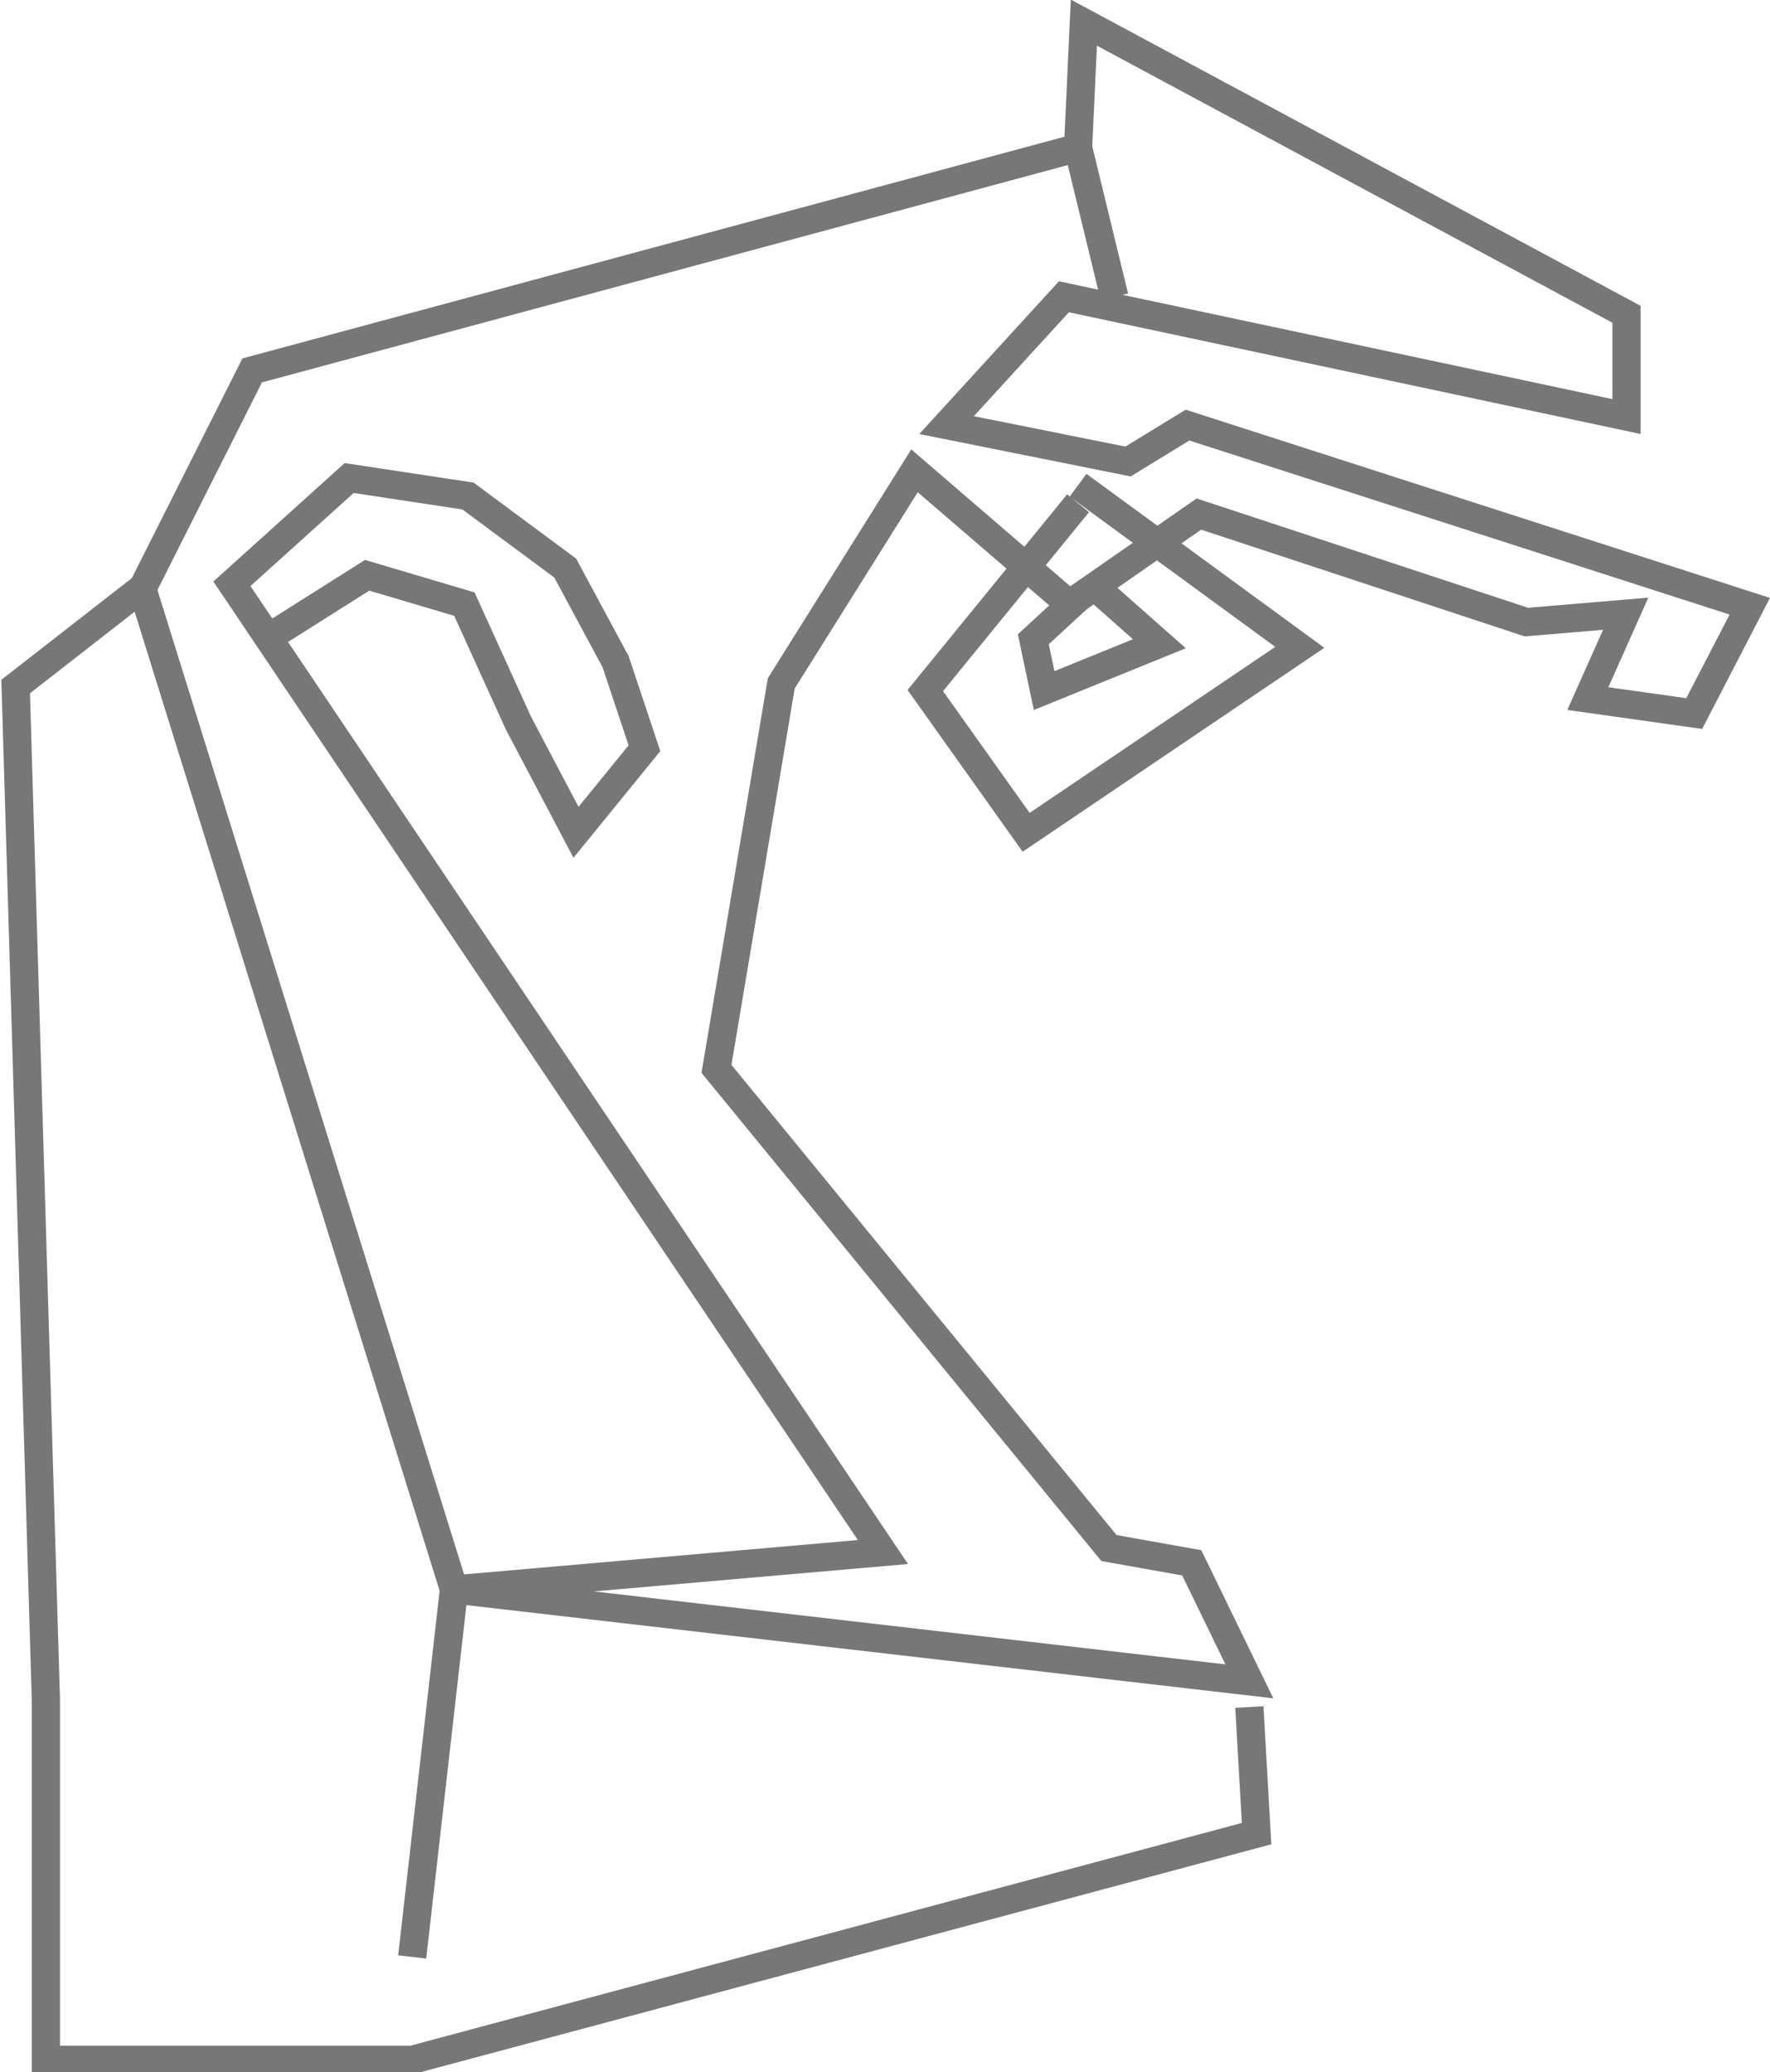
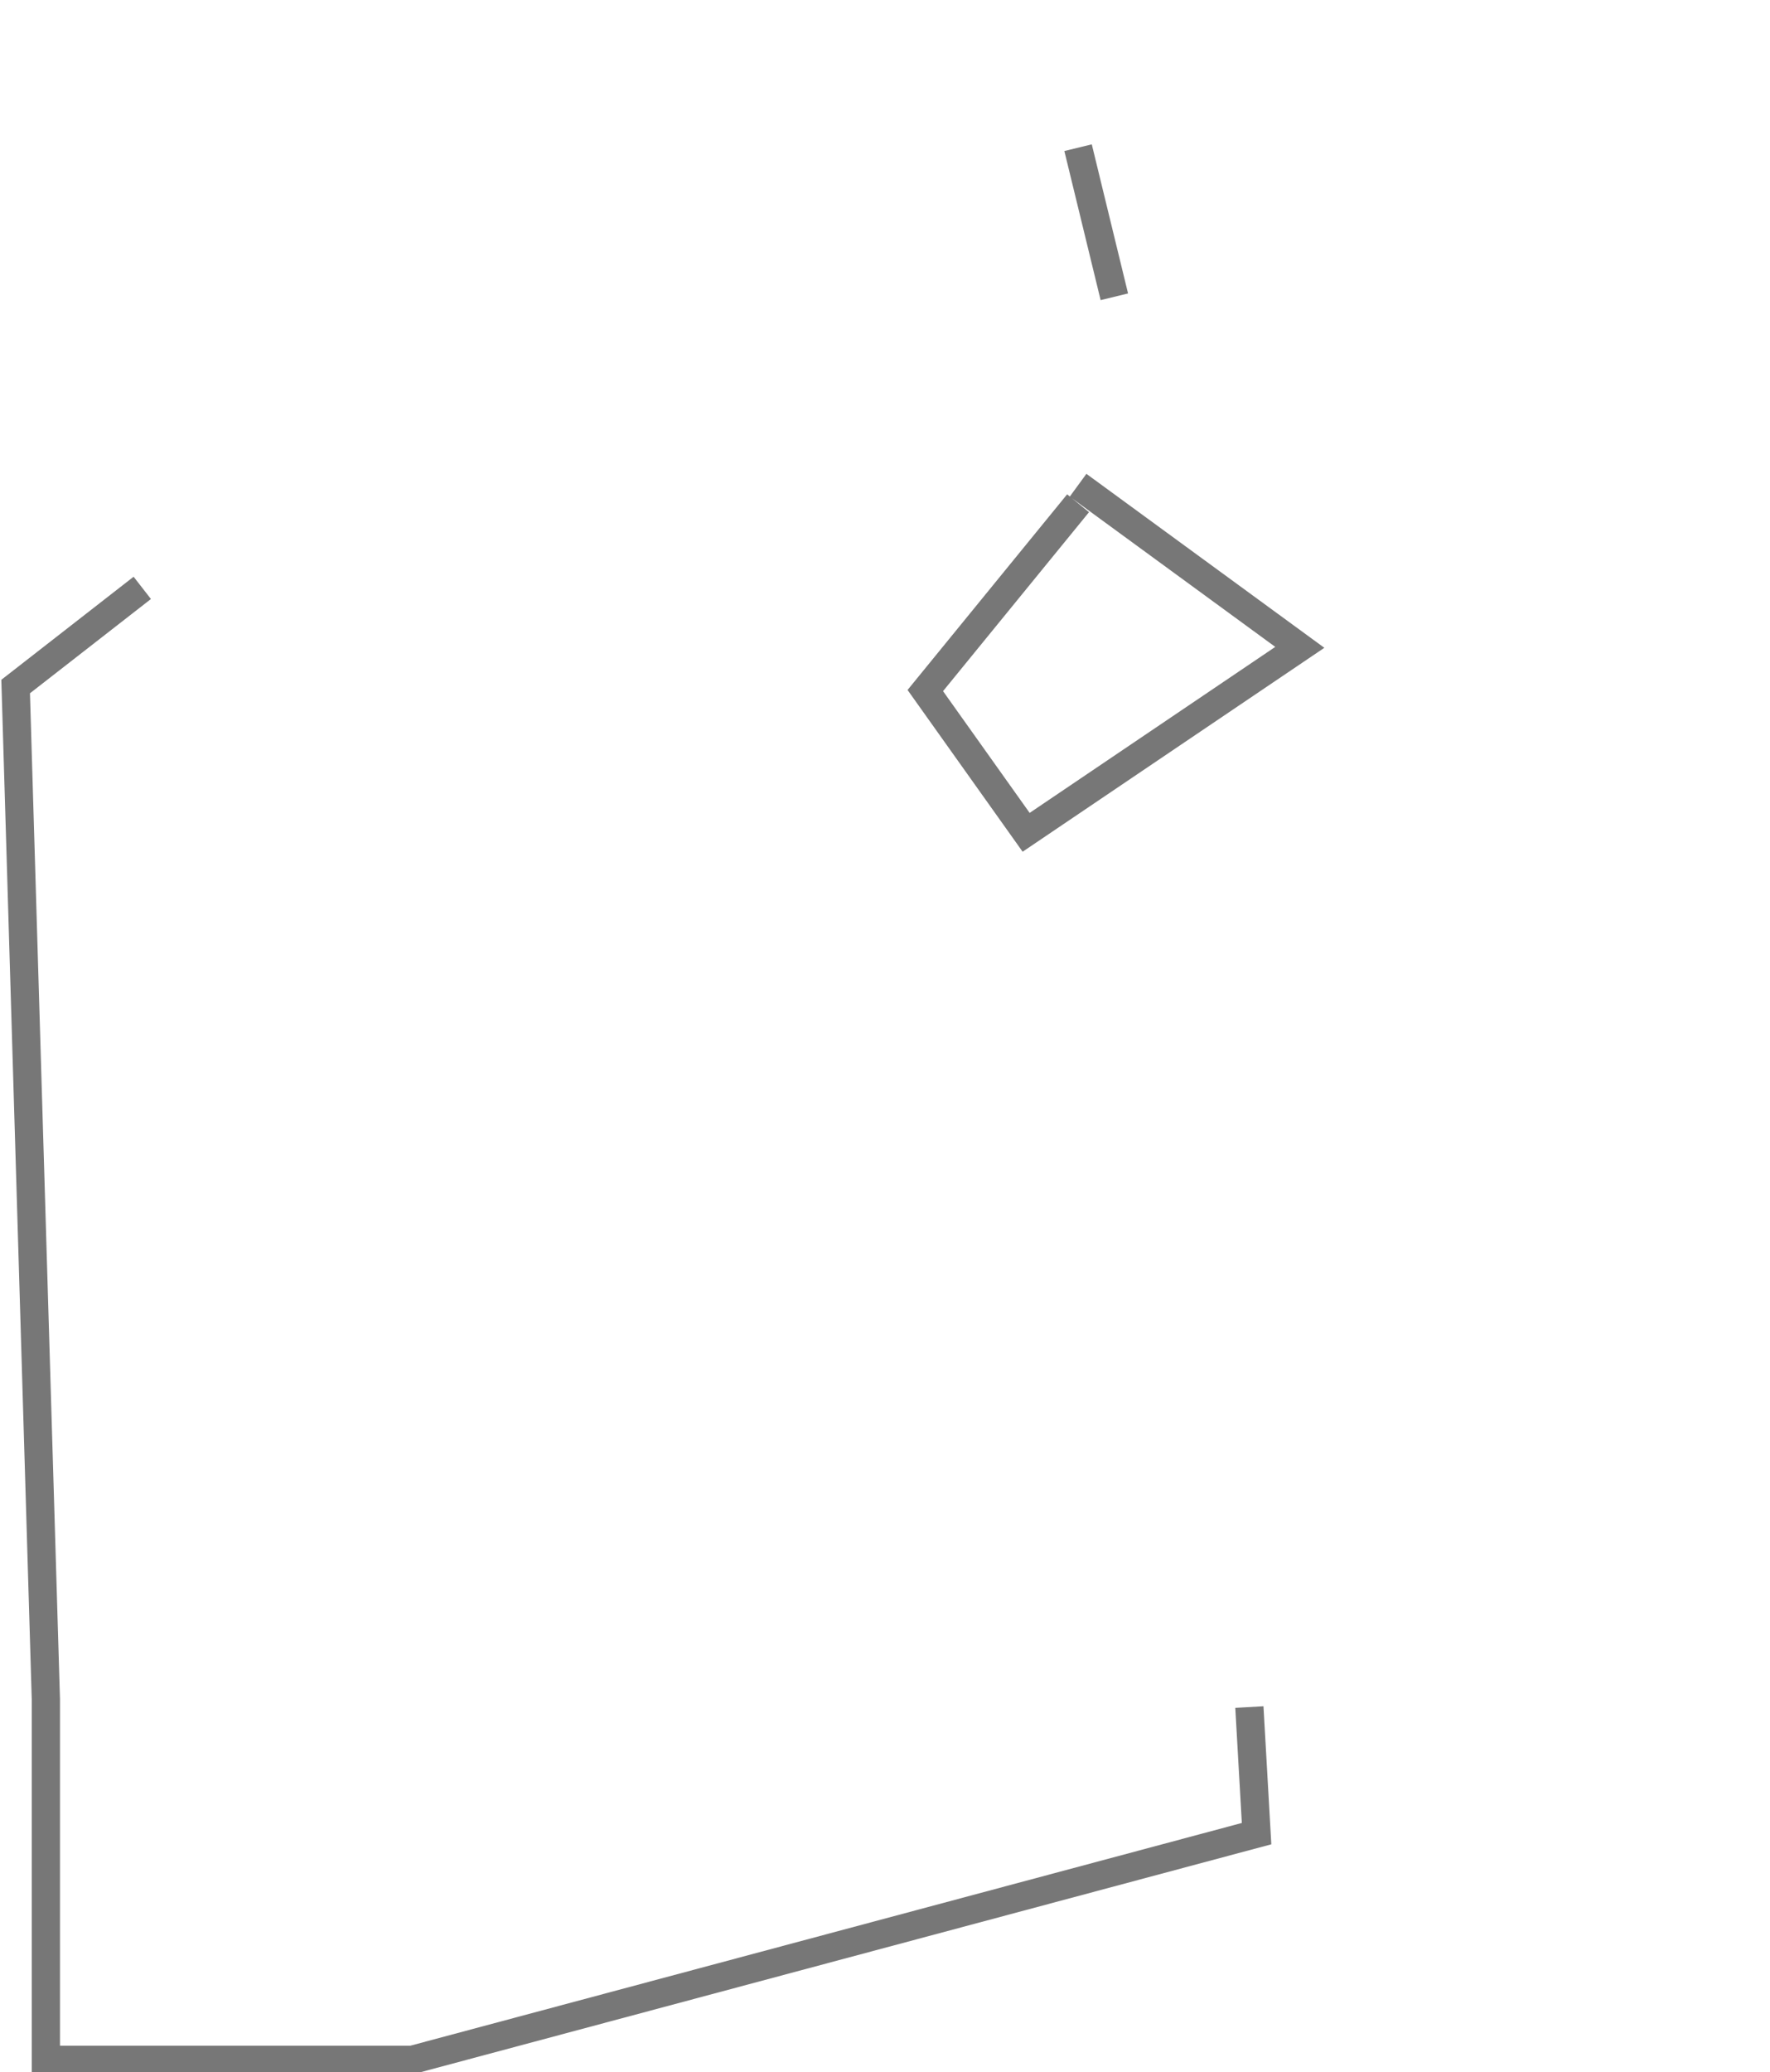
<svg xmlns="http://www.w3.org/2000/svg" version="1.1" id="Calque_1" x="0px" y="0px" width="125.417px" height="146.75px" viewBox="0 0 125.417 146.75" enable-background="new 0 0 125.417 146.75" xml:space="preserve">
  <g>
-     <polyline fill="none" stroke="#777777" stroke-width="2" stroke-miterlimit="10" points="19.005,45.166 26.016,40.742    32.905,42.783 36.732,51.204 40.814,58.944 45.664,52.989 43.621,46.864 40.05,40.231 33.161,35.129 24.74,33.853 16.433,41.343    62.562,109.914 32.168,112.564 10.081,41.696 17.869,26.232 76.389,10.459 76.8,1.603 115.25,22.257 115.25,29.5 75.385,21.018    67.071,30.105 79.927,32.683 84.145,30.105 123.984,42.933 120.047,50.534 112.51,49.473 115.192,43.464 108.158,44.057    84.949,36.405 75.771,42.783 64.799,33.343 55.358,48.395 50.767,75.696 78.577,109.631 84.444,110.679 88.527,119.072    32.168,112.564  " />
    <polyline fill="none" stroke="#777777" stroke-width="2" stroke-miterlimit="10" points="10.081,41.633 1.109,48.62 3.25,120.347    3.25,145.875 29.207,145.875 89.037,129.857 88.527,120.893  " />
-     <line fill="none" stroke="#777777" stroke-width="2" stroke-miterlimit="10" x1="32.168" y1="112.564" x2="29.207" y2="138.59" />
    <line fill="none" stroke="#777777" stroke-width="2" stroke-miterlimit="10" x1="78.959" y1="21.018" x2="76.389" y2="10.459" />
    <polyline fill="none" stroke="#777777" stroke-width="2" stroke-miterlimit="10" points="76.389,34.364 92.1,45.845 72.709,58.944    65.564,48.905 76.389,35.64  " />
-     <polyline fill="none" stroke="#777777" stroke-width="2" stroke-miterlimit="10" points="77.674,41.633 82.149,45.589    73.984,48.905 73.218,45.27 76.389,42.354  " />
  </g>
</svg>